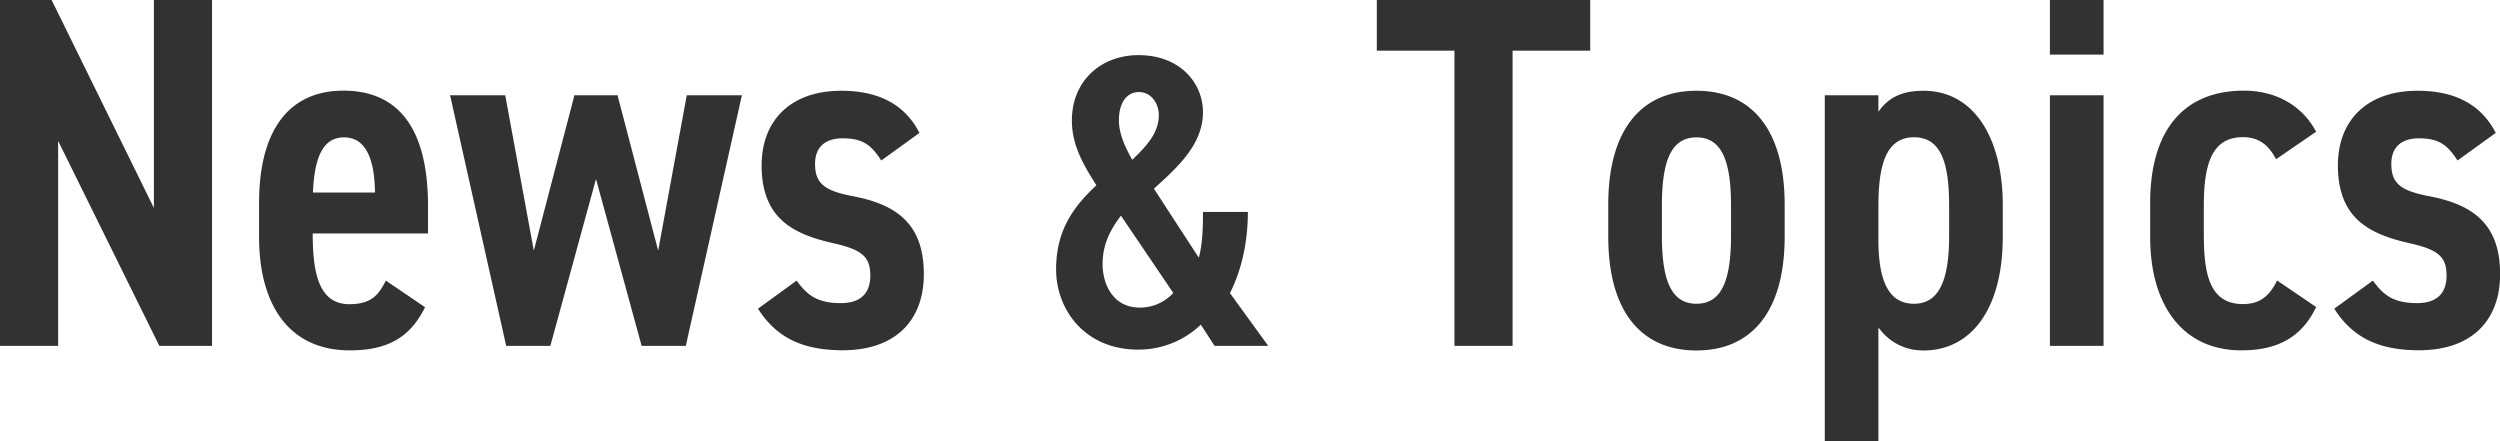
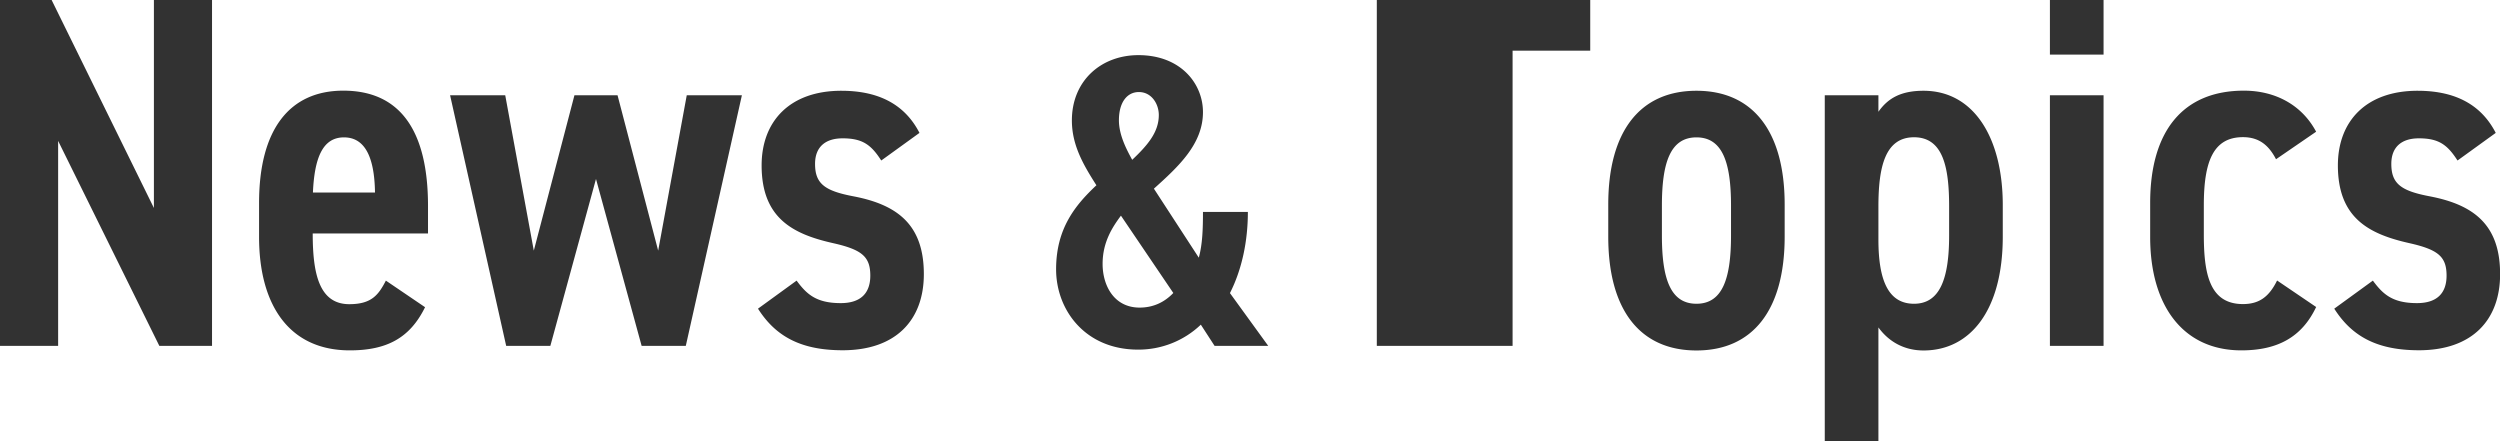
<svg xmlns="http://www.w3.org/2000/svg" data-name="Layer 2" viewBox="0 0 234.4 41.36">
-   <path d="M19.88 0v32.43h-4.94L5.45 13.21v19.22H0V0h4.84l9.59 19.5V0h5.45Zm19.97 28.81c-1.41 2.87-3.57 4.04-7.05 4.04-5.78 0-8.51-4.37-8.51-10.62v-3.2c0-6.91 2.87-10.53 7.9-10.53 5.4 0 7.94 3.85 7.94 10.81v2.58H29.32c0 3.67.56 6.63 3.43 6.63 2.07 0 2.73-.85 3.43-2.21l3.67 2.49ZM29.33 18.05h5.83c-.05-3.48-1.03-5.17-2.91-5.17-2.02 0-2.77 1.97-2.91 5.17ZM51.6 32.43h-4.14L42.2 8.93h5.17l2.68 14.57 3.81-14.57h4.04l3.81 14.57 2.68-14.57h5.17l-5.26 23.5h-4.14l-4.28-15.65-4.28 15.65Zm31.02-17.39c-.94-1.46-1.74-2.07-3.62-2.07-1.55 0-2.58.75-2.58 2.4 0 1.88.94 2.54 3.67 3.05 4.09.8 6.53 2.68 6.53 7.28 0 4.32-2.63 7.14-7.61 7.14-3.95 0-6.3-1.32-7.94-3.9l3.62-2.63c.94 1.27 1.83 2.11 4.14 2.11 1.88 0 2.77-.94 2.77-2.58 0-1.79-.8-2.44-3.52-3.05-3.76-.85-6.67-2.35-6.67-7.28 0-4.18 2.68-7 7.47-7 3.15 0 5.83 1.03 7.33 3.95l-3.57 2.58Zm20.18 2.33c-1.25-1.95-2.3-3.78-2.3-6.08 0-3.71 2.73-6.12 6.24-6.12 3.98 0 6.05 2.69 6.05 5.34 0 3-2.3 5.11-4.6 7.18l4.21 6.47c.35-1.29.39-2.73.39-4.29H117c0 2.73-.55 5.38-1.68 7.61l3.59 4.95h-5.03l-1.29-1.99a8.461 8.461 0 0 1-5.89 2.34c-4.95 0-7.68-3.71-7.68-7.53s1.79-6.01 3.78-7.88Zm7.21 10.1-4.91-7.25c-.78 1.05-1.72 2.46-1.72 4.52s1.09 4.1 3.47 4.1c1.29 0 2.34-.51 3.16-1.37Zm-3.86-12.48c1.48-1.4 2.5-2.61 2.5-4.21 0-1.01-.66-2.15-1.87-2.15-1.09 0-1.87.94-1.87 2.65 0 1.33.66 2.65 1.25 3.71ZM149.1 0v4.75h-7.28v27.68h-5.45V4.75h-7.28V0h20.02Zm9.96 8.51c5.26 0 8.27 3.76 8.27 10.67v3.01c0 6.91-3.01 10.67-8.27 10.67s-8.27-3.76-8.27-10.67v-3.01c0-6.91 3.01-10.67 8.27-10.67Zm0 4.37c-2.44 0-3.24 2.35-3.24 6.39v2.82c0 4.04.8 6.39 3.24 6.39s3.24-2.35 3.24-6.39v-2.82c0-4.04-.8-6.39-3.24-6.39Zm17.06 28.48h-5.03V8.93h5.03v1.55c.89-1.27 2.11-1.97 4.23-1.97 4.75 0 7.43 4.46 7.43 10.72v2.96c0 6.91-3.05 10.67-7.43 10.67-1.79 0-3.24-.8-4.23-2.16v10.67Zm0-22v3.1c0 3.85.94 6.02 3.34 6.02s3.29-2.3 3.29-6.39v-2.73c0-3.67-.56-6.49-3.29-6.49s-3.34 2.82-3.34 6.49ZM192.2 0h5.03v5.12h-5.03V0Zm0 8.93h5.03v23.5h-5.03V8.93Zm24.95 19.88c-1.32 2.77-3.57 4.04-7 4.04-5.5 0-8.55-4.23-8.55-10.62v-3.2c0-6.77 3.1-10.53 8.79-10.53 2.96 0 5.45 1.36 6.77 3.85l-3.76 2.58c-.66-1.27-1.55-2.07-3.1-2.07-2.82 0-3.67 2.35-3.67 6.39v2.73c0 3.67.52 6.53 3.67 6.53 1.5 0 2.44-.66 3.2-2.21l3.67 2.49Zm13.26-13.77c-.94-1.46-1.74-2.07-3.62-2.07-1.55 0-2.58.75-2.58 2.4 0 1.88.94 2.54 3.67 3.05 4.09.8 6.53 2.68 6.53 7.28 0 4.32-2.63 7.14-7.61 7.14-3.95 0-6.3-1.32-7.94-3.9l3.62-2.63c.94 1.27 1.83 2.11 4.14 2.11 1.88 0 2.77-.94 2.77-2.58 0-1.79-.8-2.44-3.52-3.05-3.76-.85-6.67-2.35-6.67-7.28 0-4.18 2.68-7 7.47-7 3.15 0 5.83 1.03 7.33 3.95l-3.57 2.58Z" style="fill:#323232" data-name="テキスト" />
+   <path d="M19.88 0v32.43h-4.94L5.45 13.21v19.22H0V0h4.84l9.59 19.5V0h5.45Zm19.97 28.81c-1.41 2.87-3.57 4.04-7.05 4.04-5.78 0-8.51-4.37-8.51-10.62v-3.2c0-6.91 2.87-10.53 7.9-10.53 5.4 0 7.94 3.85 7.94 10.81v2.58H29.32c0 3.67.56 6.63 3.43 6.63 2.07 0 2.73-.85 3.43-2.21l3.67 2.49ZM29.33 18.05h5.83c-.05-3.48-1.03-5.17-2.91-5.17-2.02 0-2.77 1.97-2.91 5.17ZM51.6 32.43h-4.14L42.2 8.93h5.17l2.68 14.57 3.81-14.57h4.04l3.81 14.57 2.68-14.57h5.17l-5.26 23.5h-4.14l-4.28-15.65-4.28 15.65Zm31.02-17.39c-.94-1.46-1.74-2.07-3.62-2.07-1.55 0-2.58.75-2.58 2.4 0 1.88.94 2.54 3.67 3.05 4.09.8 6.53 2.68 6.53 7.28 0 4.32-2.63 7.14-7.61 7.14-3.95 0-6.3-1.32-7.94-3.9l3.62-2.63c.94 1.27 1.83 2.11 4.14 2.11 1.88 0 2.77-.94 2.77-2.58 0-1.79-.8-2.44-3.52-3.05-3.76-.85-6.67-2.35-6.67-7.28 0-4.18 2.68-7 7.47-7 3.15 0 5.83 1.03 7.33 3.95l-3.57 2.58Zm20.18 2.33c-1.25-1.95-2.3-3.78-2.3-6.08 0-3.71 2.73-6.12 6.24-6.12 3.98 0 6.05 2.69 6.05 5.34 0 3-2.3 5.11-4.6 7.18l4.21 6.47c.35-1.29.39-2.73.39-4.29H117c0 2.73-.55 5.38-1.68 7.61l3.59 4.95h-5.03l-1.29-1.99a8.461 8.461 0 0 1-5.89 2.34c-4.95 0-7.68-3.71-7.68-7.53s1.79-6.01 3.78-7.88Zm7.21 10.1-4.91-7.25c-.78 1.05-1.72 2.46-1.72 4.52s1.09 4.1 3.47 4.1c1.29 0 2.34-.51 3.16-1.37Zm-3.86-12.48c1.48-1.4 2.5-2.61 2.5-4.21 0-1.01-.66-2.15-1.87-2.15-1.09 0-1.87.94-1.87 2.65 0 1.33.66 2.65 1.25 3.71ZM149.1 0v4.75h-7.28v27.68h-5.45h-7.28V0h20.02Zm9.96 8.51c5.26 0 8.27 3.76 8.27 10.67v3.01c0 6.91-3.01 10.67-8.27 10.67s-8.27-3.76-8.27-10.67v-3.01c0-6.91 3.01-10.67 8.27-10.67Zm0 4.37c-2.44 0-3.24 2.35-3.24 6.39v2.82c0 4.04.8 6.39 3.24 6.39s3.24-2.35 3.24-6.39v-2.82c0-4.04-.8-6.39-3.24-6.39Zm17.06 28.48h-5.03V8.93h5.03v1.55c.89-1.27 2.11-1.97 4.23-1.97 4.75 0 7.43 4.46 7.43 10.72v2.96c0 6.91-3.05 10.67-7.43 10.67-1.79 0-3.24-.8-4.23-2.16v10.67Zm0-22v3.1c0 3.85.94 6.02 3.34 6.02s3.29-2.3 3.29-6.39v-2.73c0-3.67-.56-6.49-3.29-6.49s-3.34 2.82-3.34 6.49ZM192.2 0h5.03v5.12h-5.03V0Zm0 8.93h5.03v23.5h-5.03V8.93Zm24.95 19.88c-1.32 2.77-3.57 4.04-7 4.04-5.5 0-8.55-4.23-8.55-10.62v-3.2c0-6.77 3.1-10.53 8.79-10.53 2.96 0 5.45 1.36 6.77 3.85l-3.76 2.58c-.66-1.27-1.55-2.07-3.1-2.07-2.82 0-3.67 2.35-3.67 6.39v2.73c0 3.67.52 6.53 3.67 6.53 1.5 0 2.44-.66 3.2-2.21l3.67 2.49Zm13.26-13.77c-.94-1.46-1.74-2.07-3.62-2.07-1.55 0-2.58.75-2.58 2.4 0 1.88.94 2.54 3.67 3.05 4.09.8 6.53 2.68 6.53 7.28 0 4.32-2.63 7.14-7.61 7.14-3.95 0-6.3-1.32-7.94-3.9l3.62-2.63c.94 1.27 1.83 2.11 4.14 2.11 1.88 0 2.77-.94 2.77-2.58 0-1.79-.8-2.44-3.52-3.05-3.76-.85-6.67-2.35-6.67-7.28 0-4.18 2.68-7 7.47-7 3.15 0 5.83 1.03 7.33 3.95l-3.57 2.58Z" style="fill:#323232" data-name="テキスト" />
</svg>